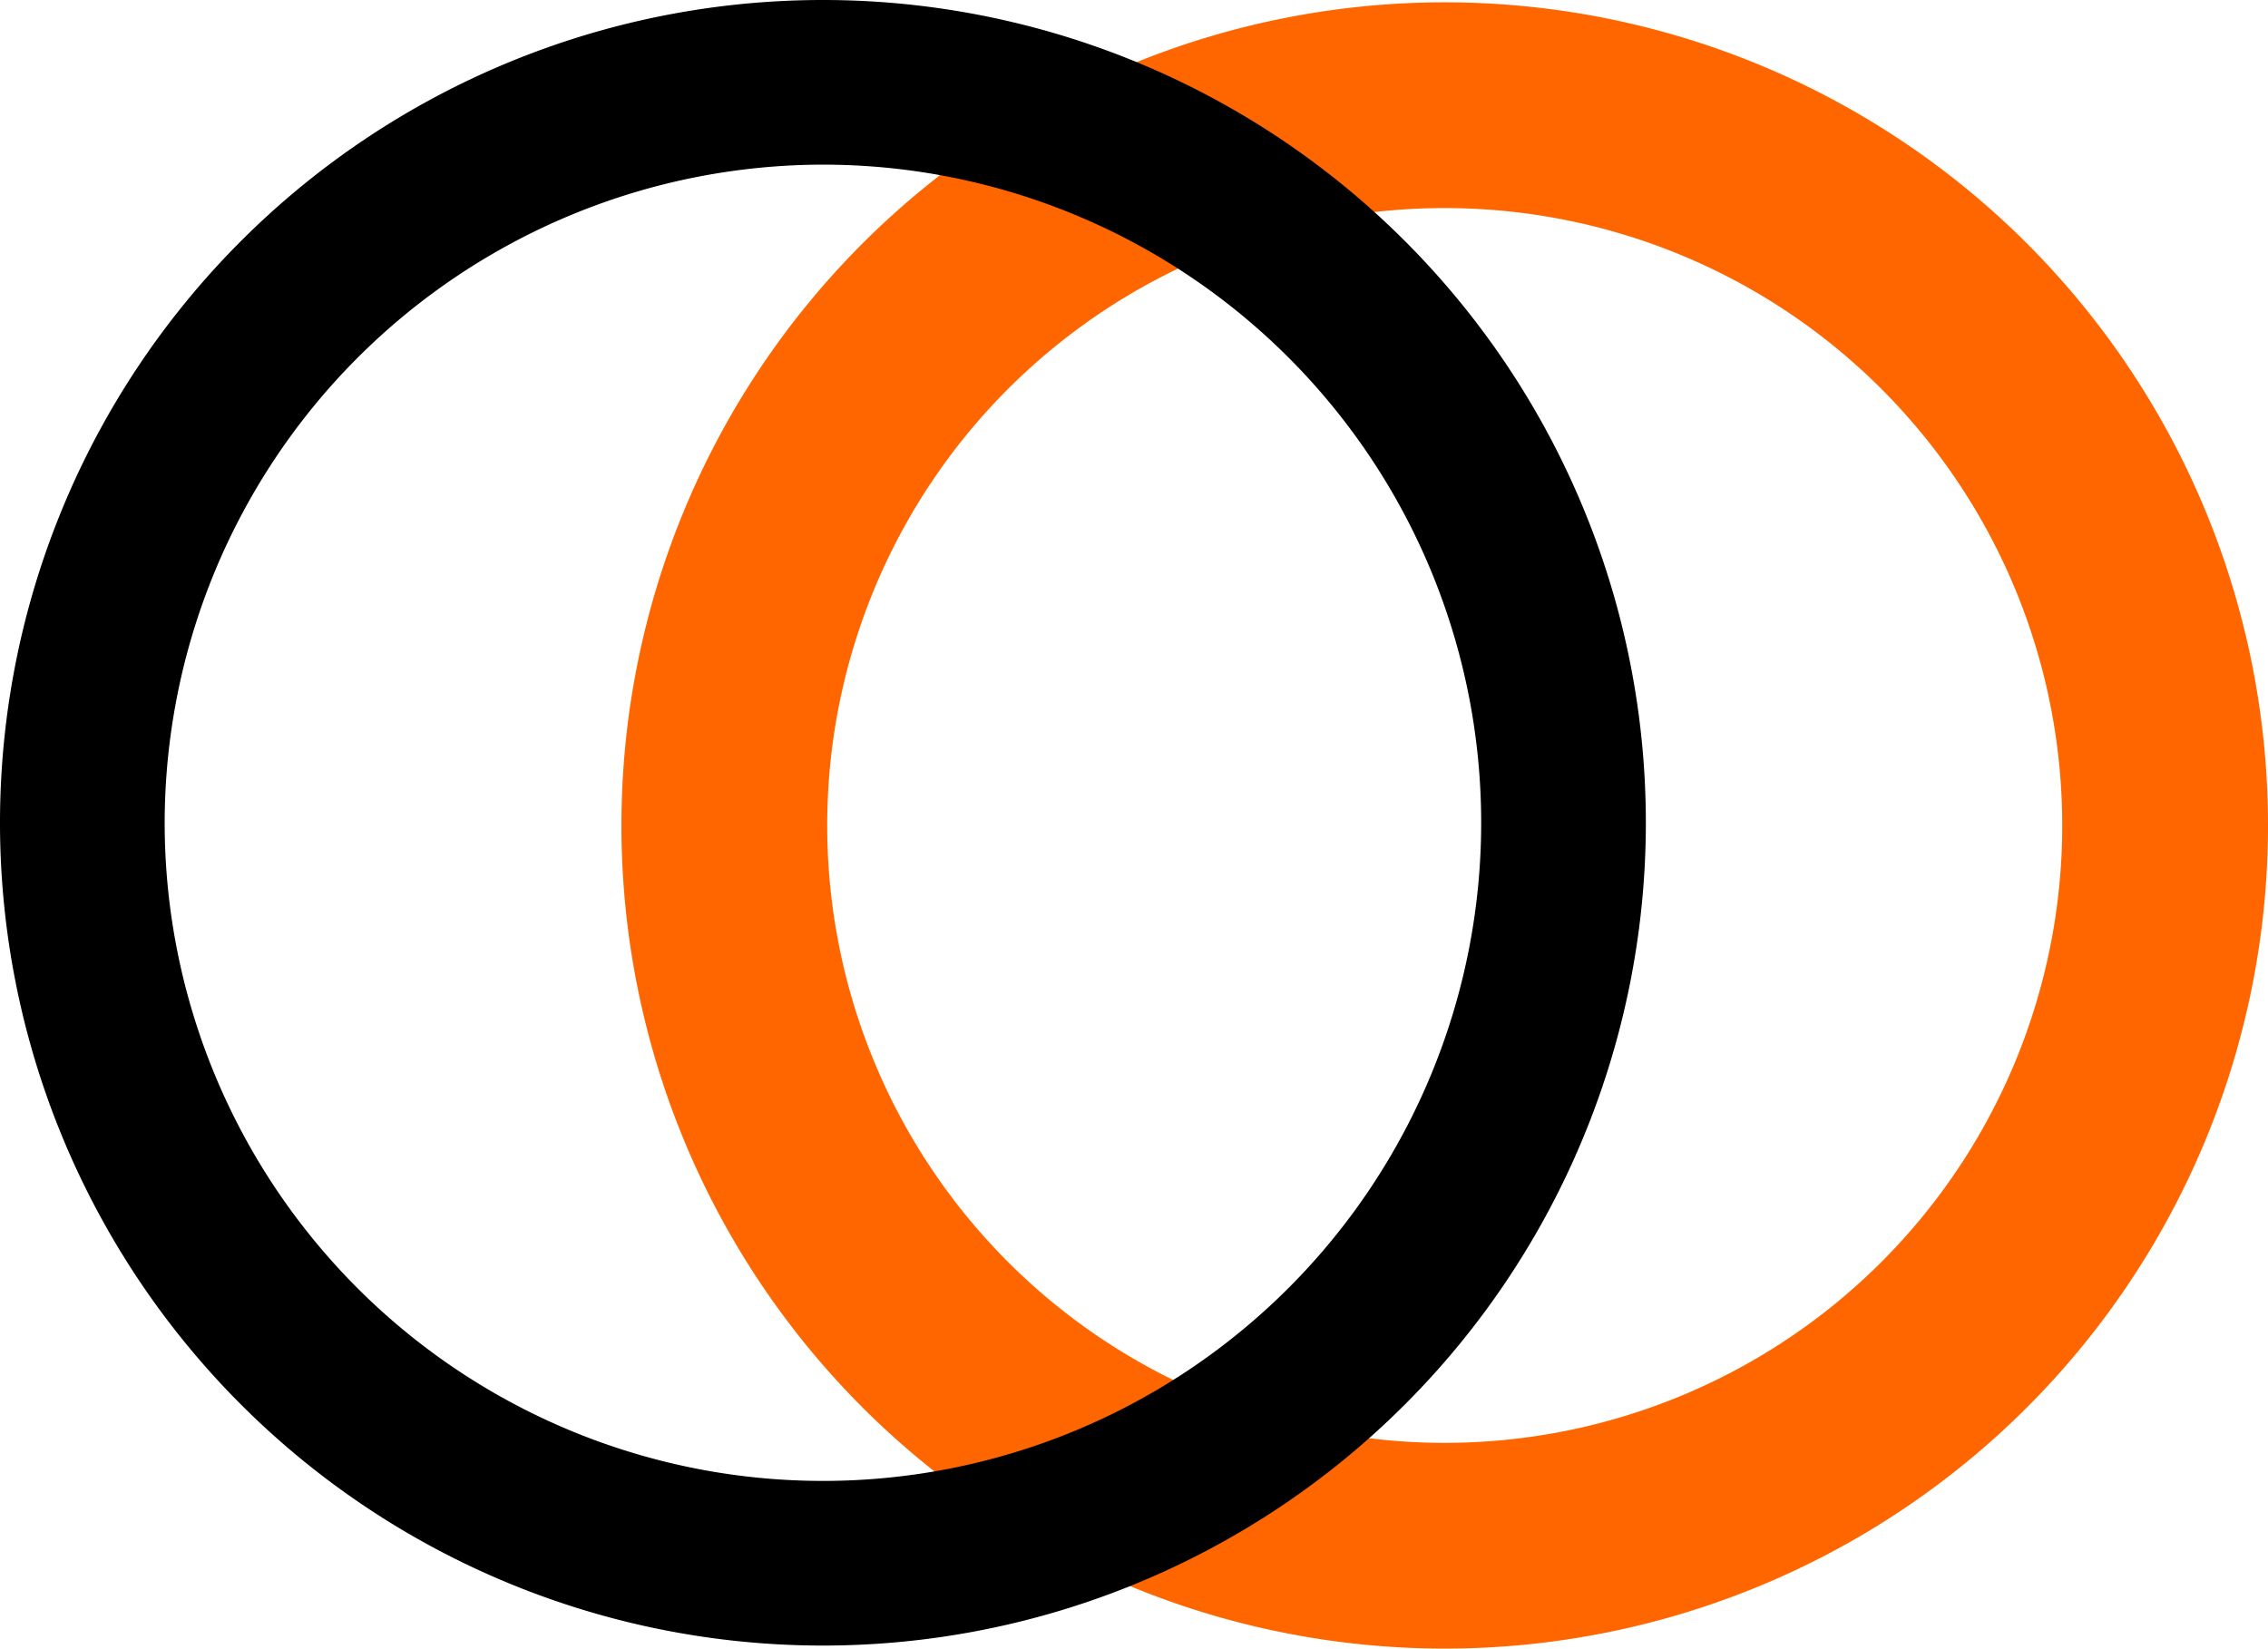
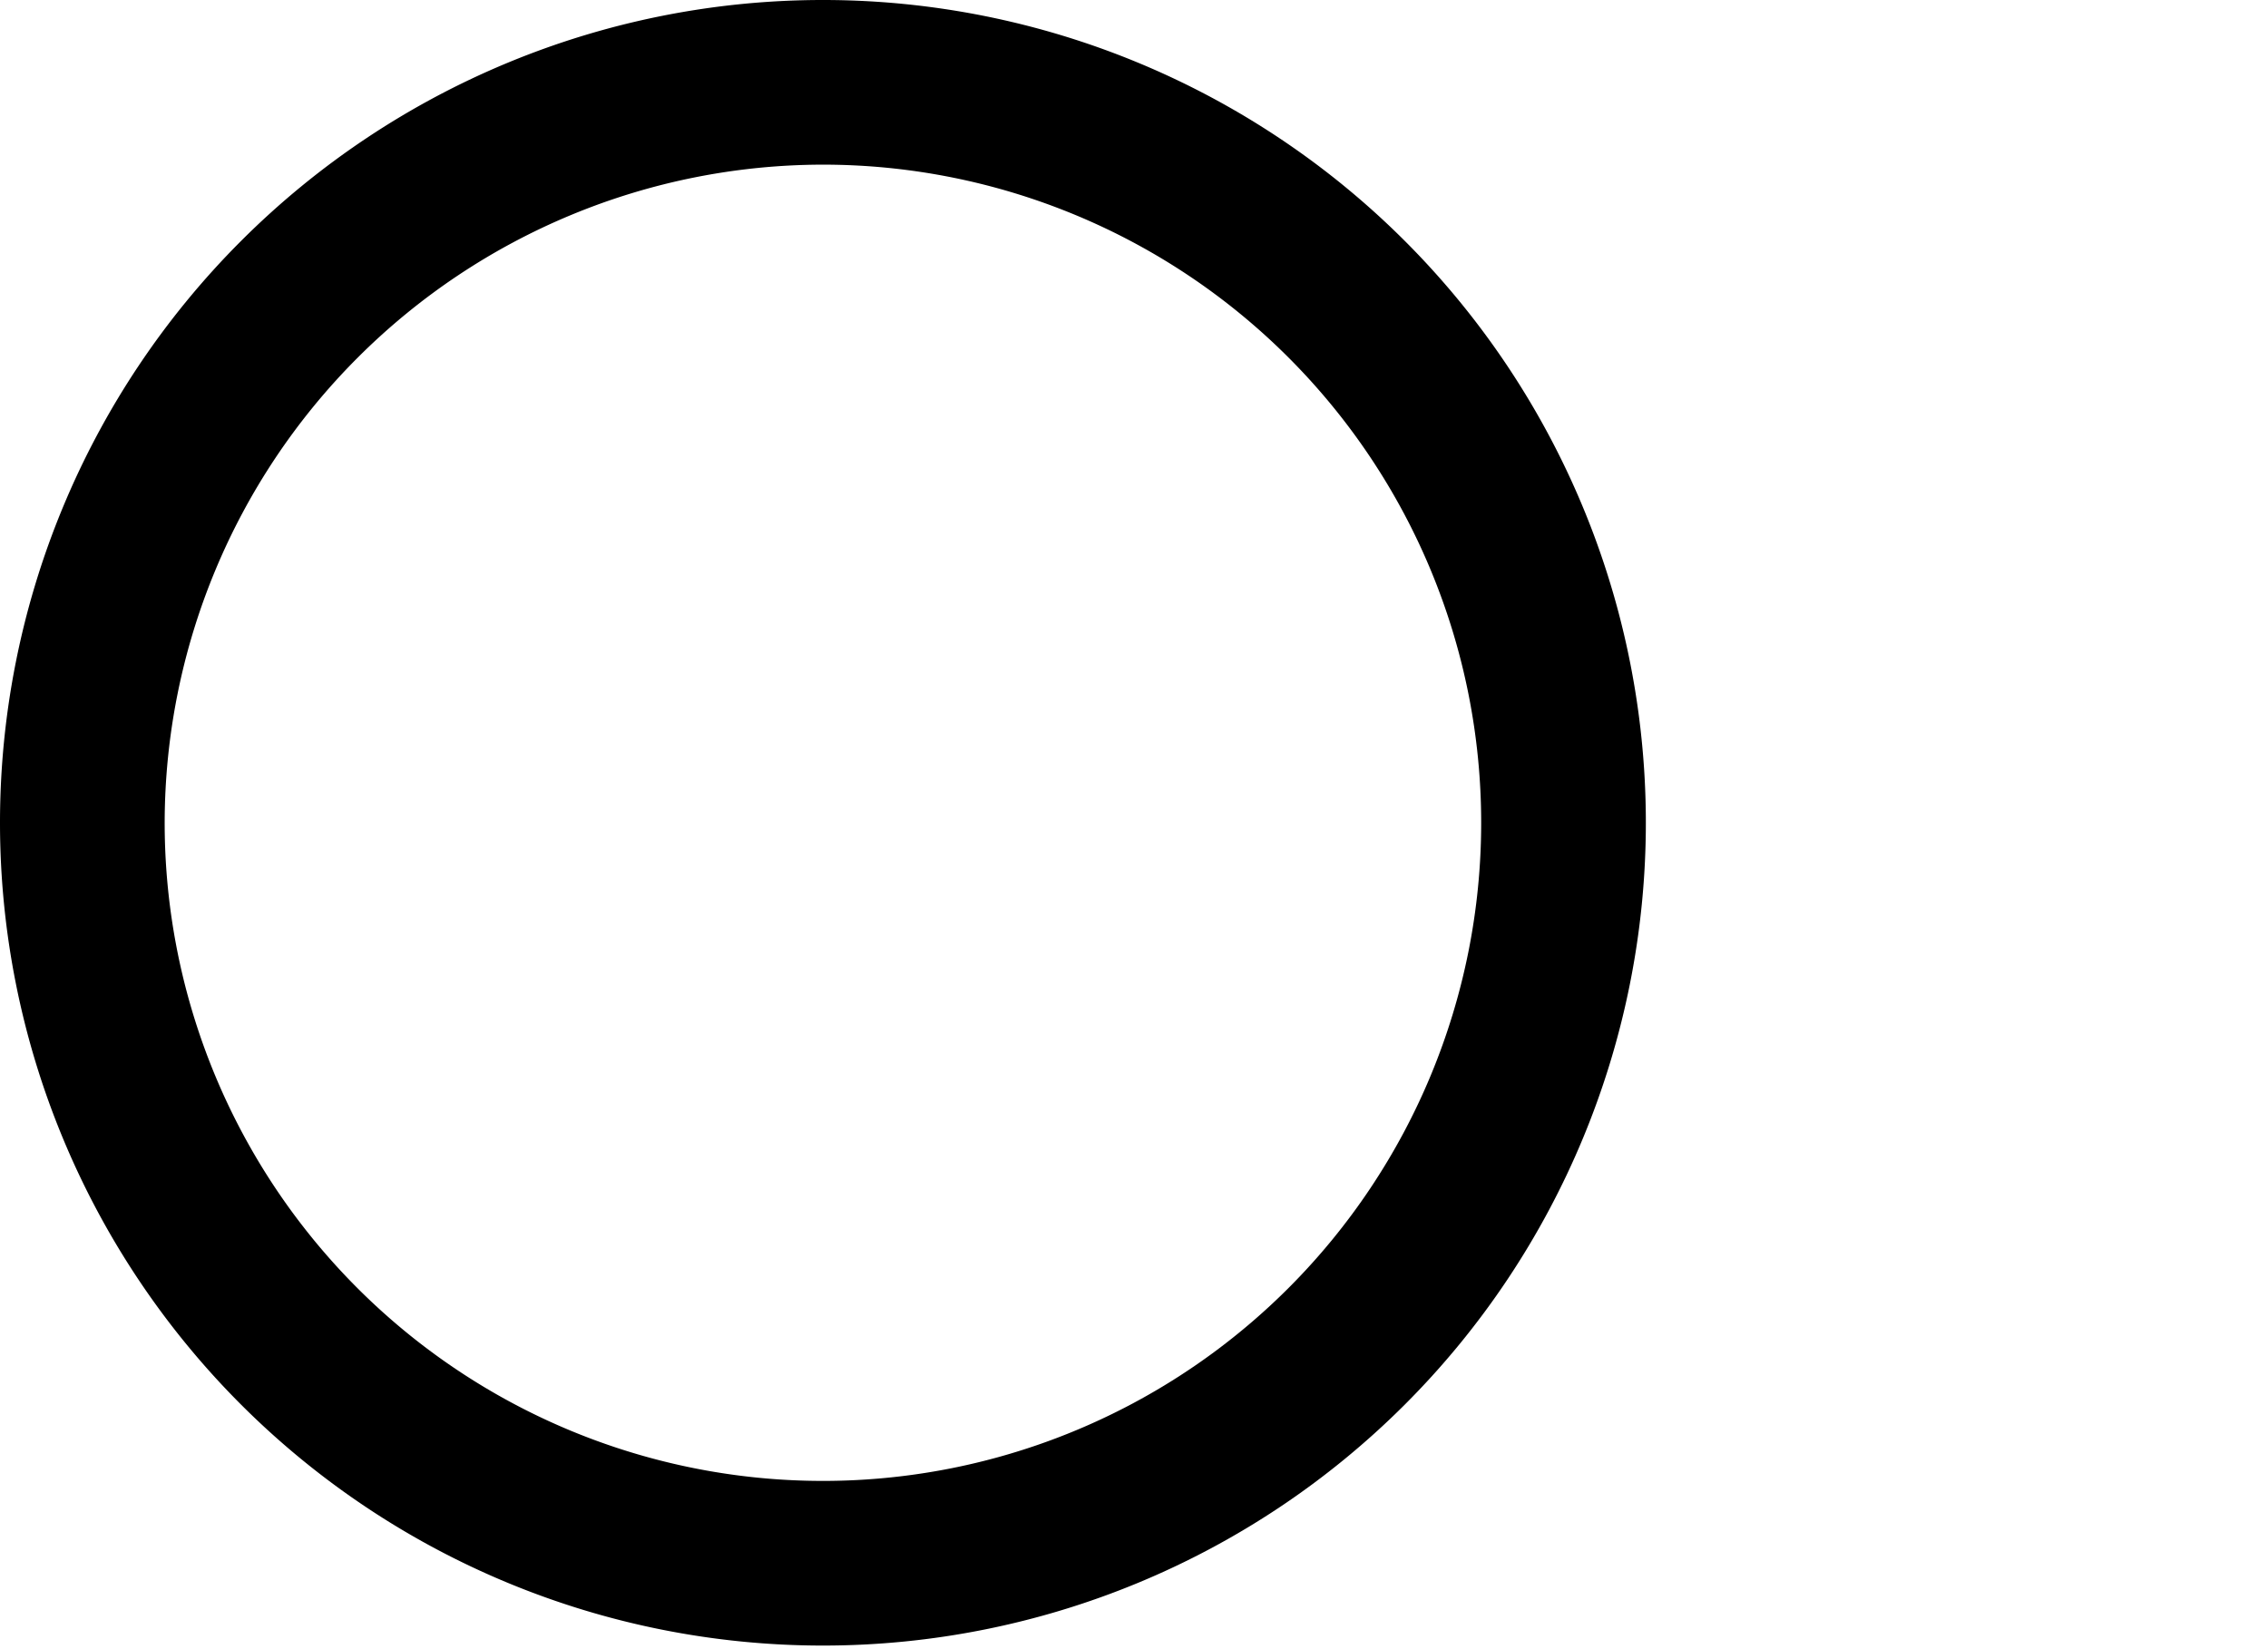
<svg xmlns="http://www.w3.org/2000/svg" viewBox="0 0 253.83 184.54">
  <defs>
    <style>.cls-1{fill:#f60;}</style>
  </defs>
  <g id="Layer_2" data-name="Layer 2">
    <g id="Nav">
-       <path class="cls-1" d="M161.69.26A92.14,92.14,0,1,0,253.83,92.4,92.14,92.14,0,0,0,161.69.26Zm0,161.25A69.11,69.11,0,1,1,230.8,92.4,69.11,69.11,0,0,1,161.69,161.51Z" />
      <path d="M92.1,18.43A73.67,73.67,0,1,1,18.43,92.1,73.76,73.76,0,0,1,92.1,18.43M92.1,0a92.1,92.1,0,1,0,92.1,92.1A92.09,92.09,0,0,0,92.1,0Z" />
    </g>
  </g>
</svg>